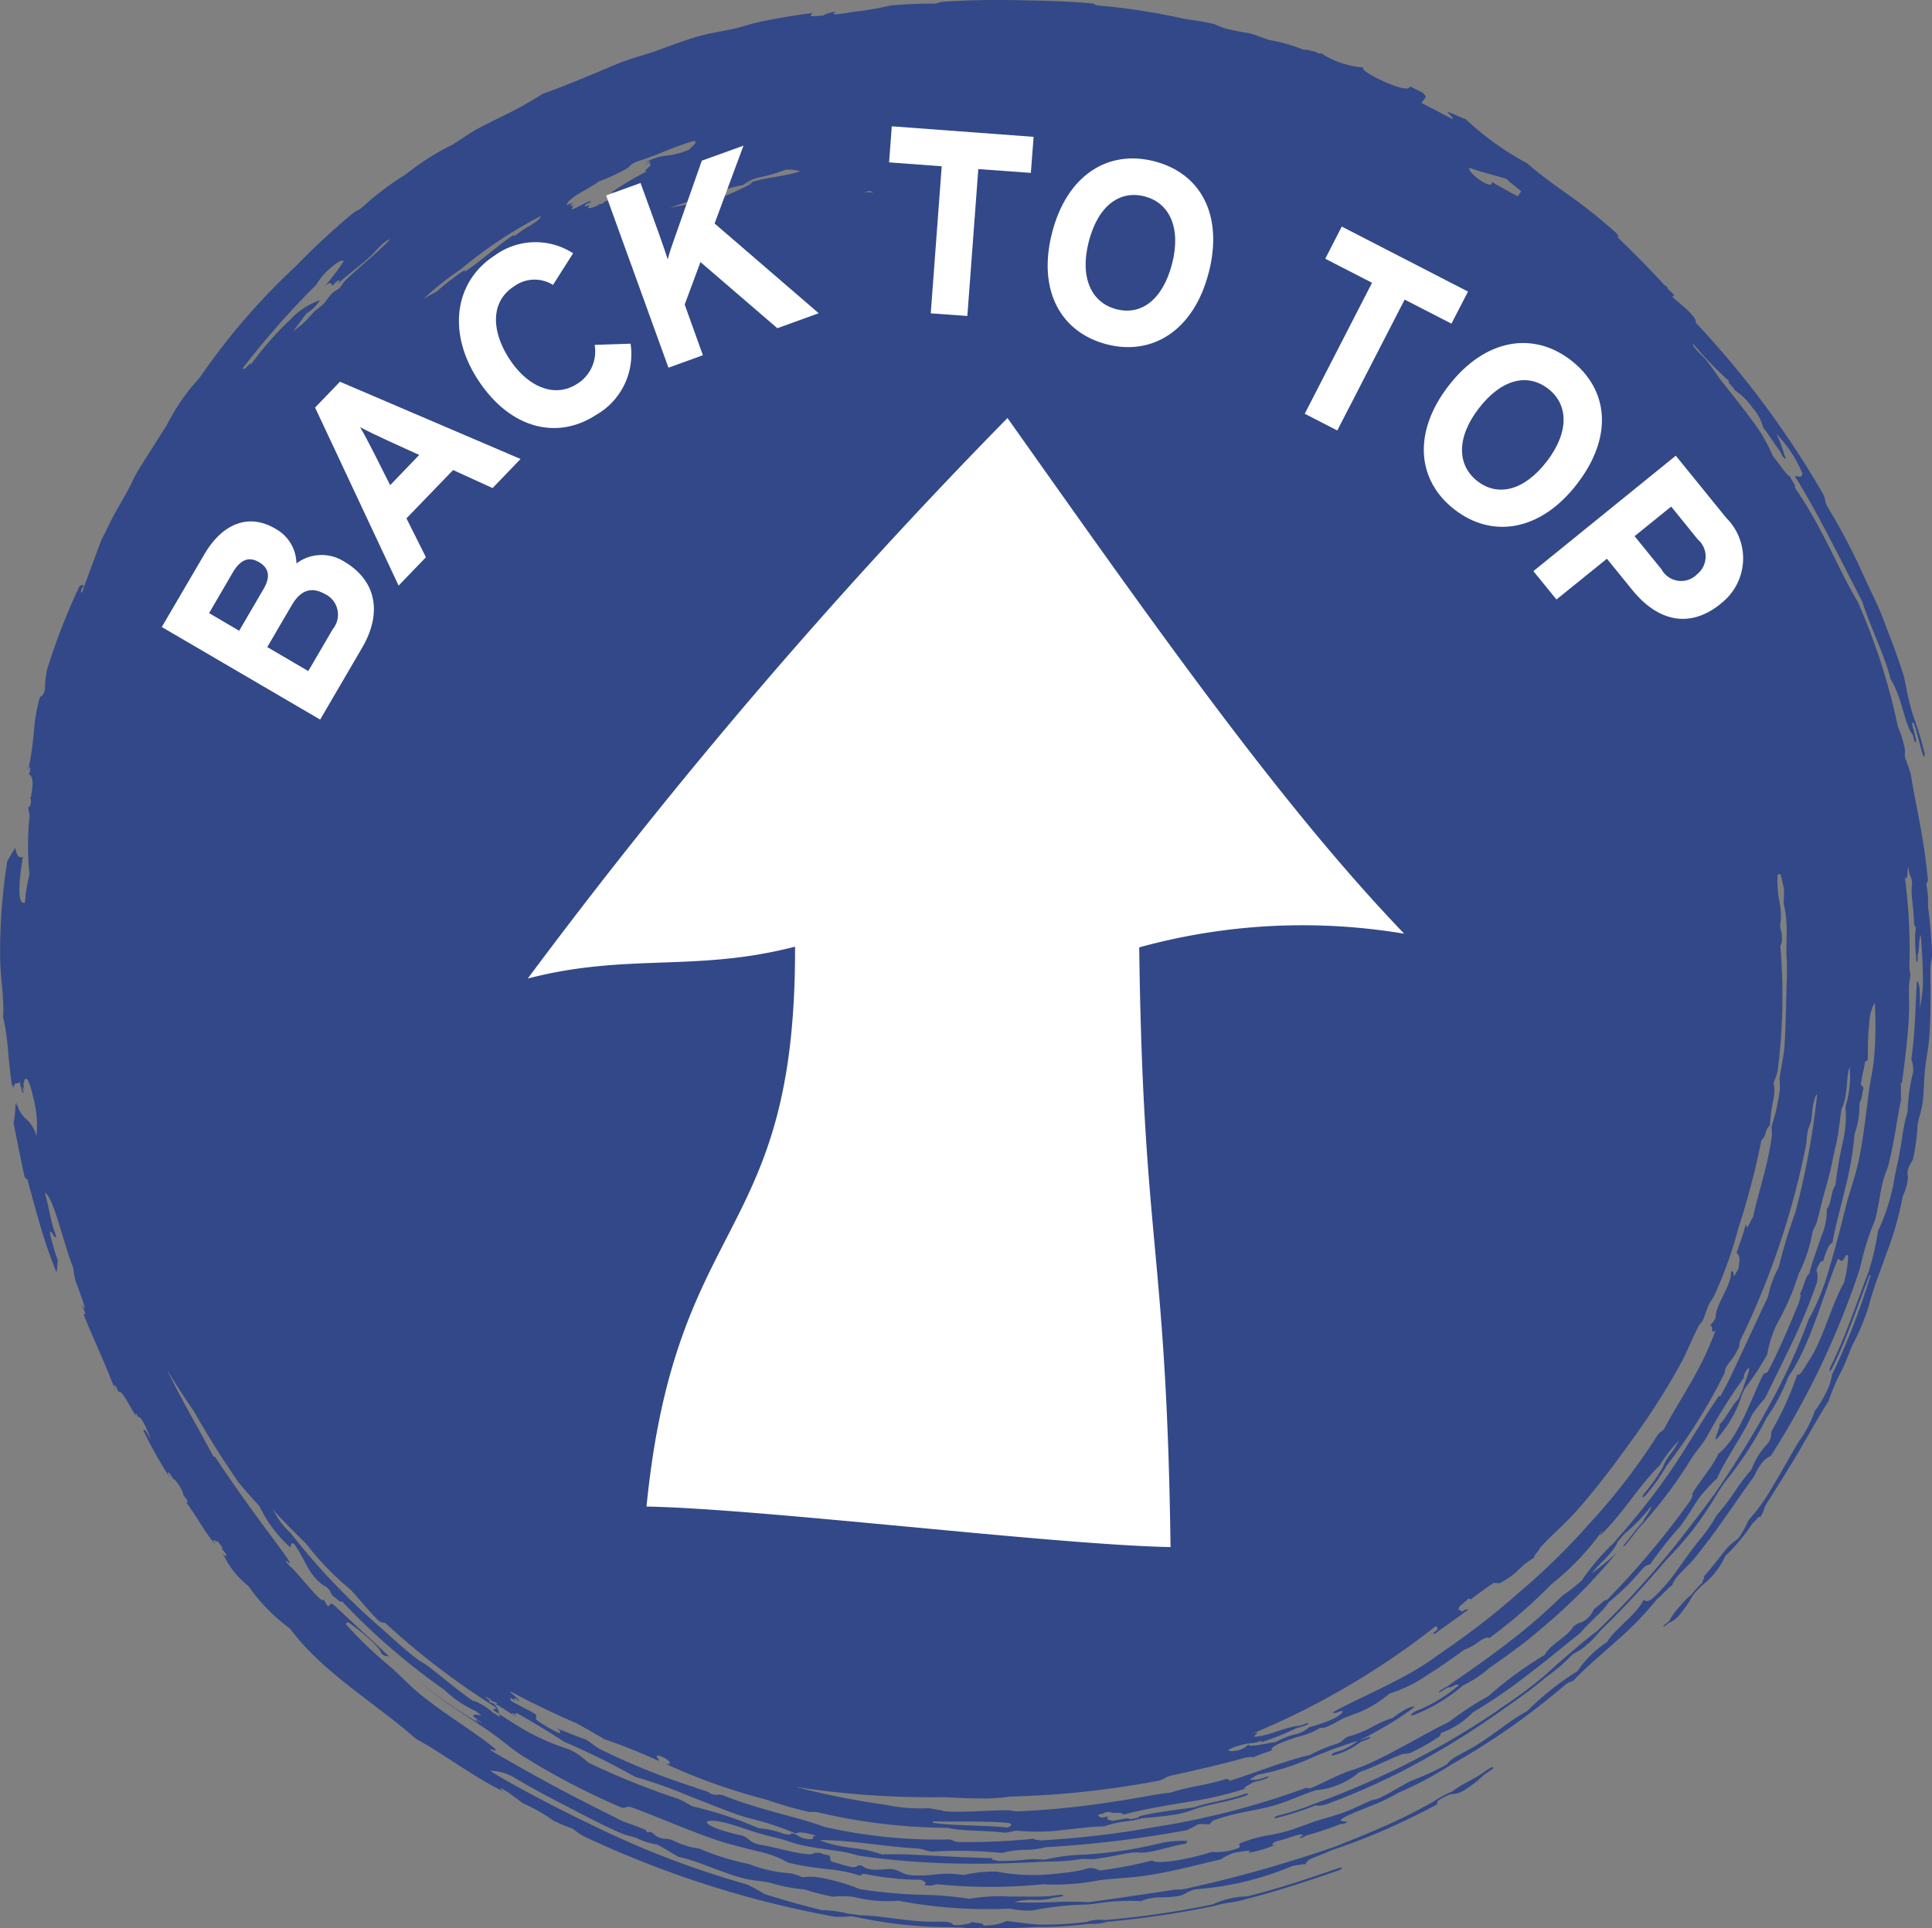
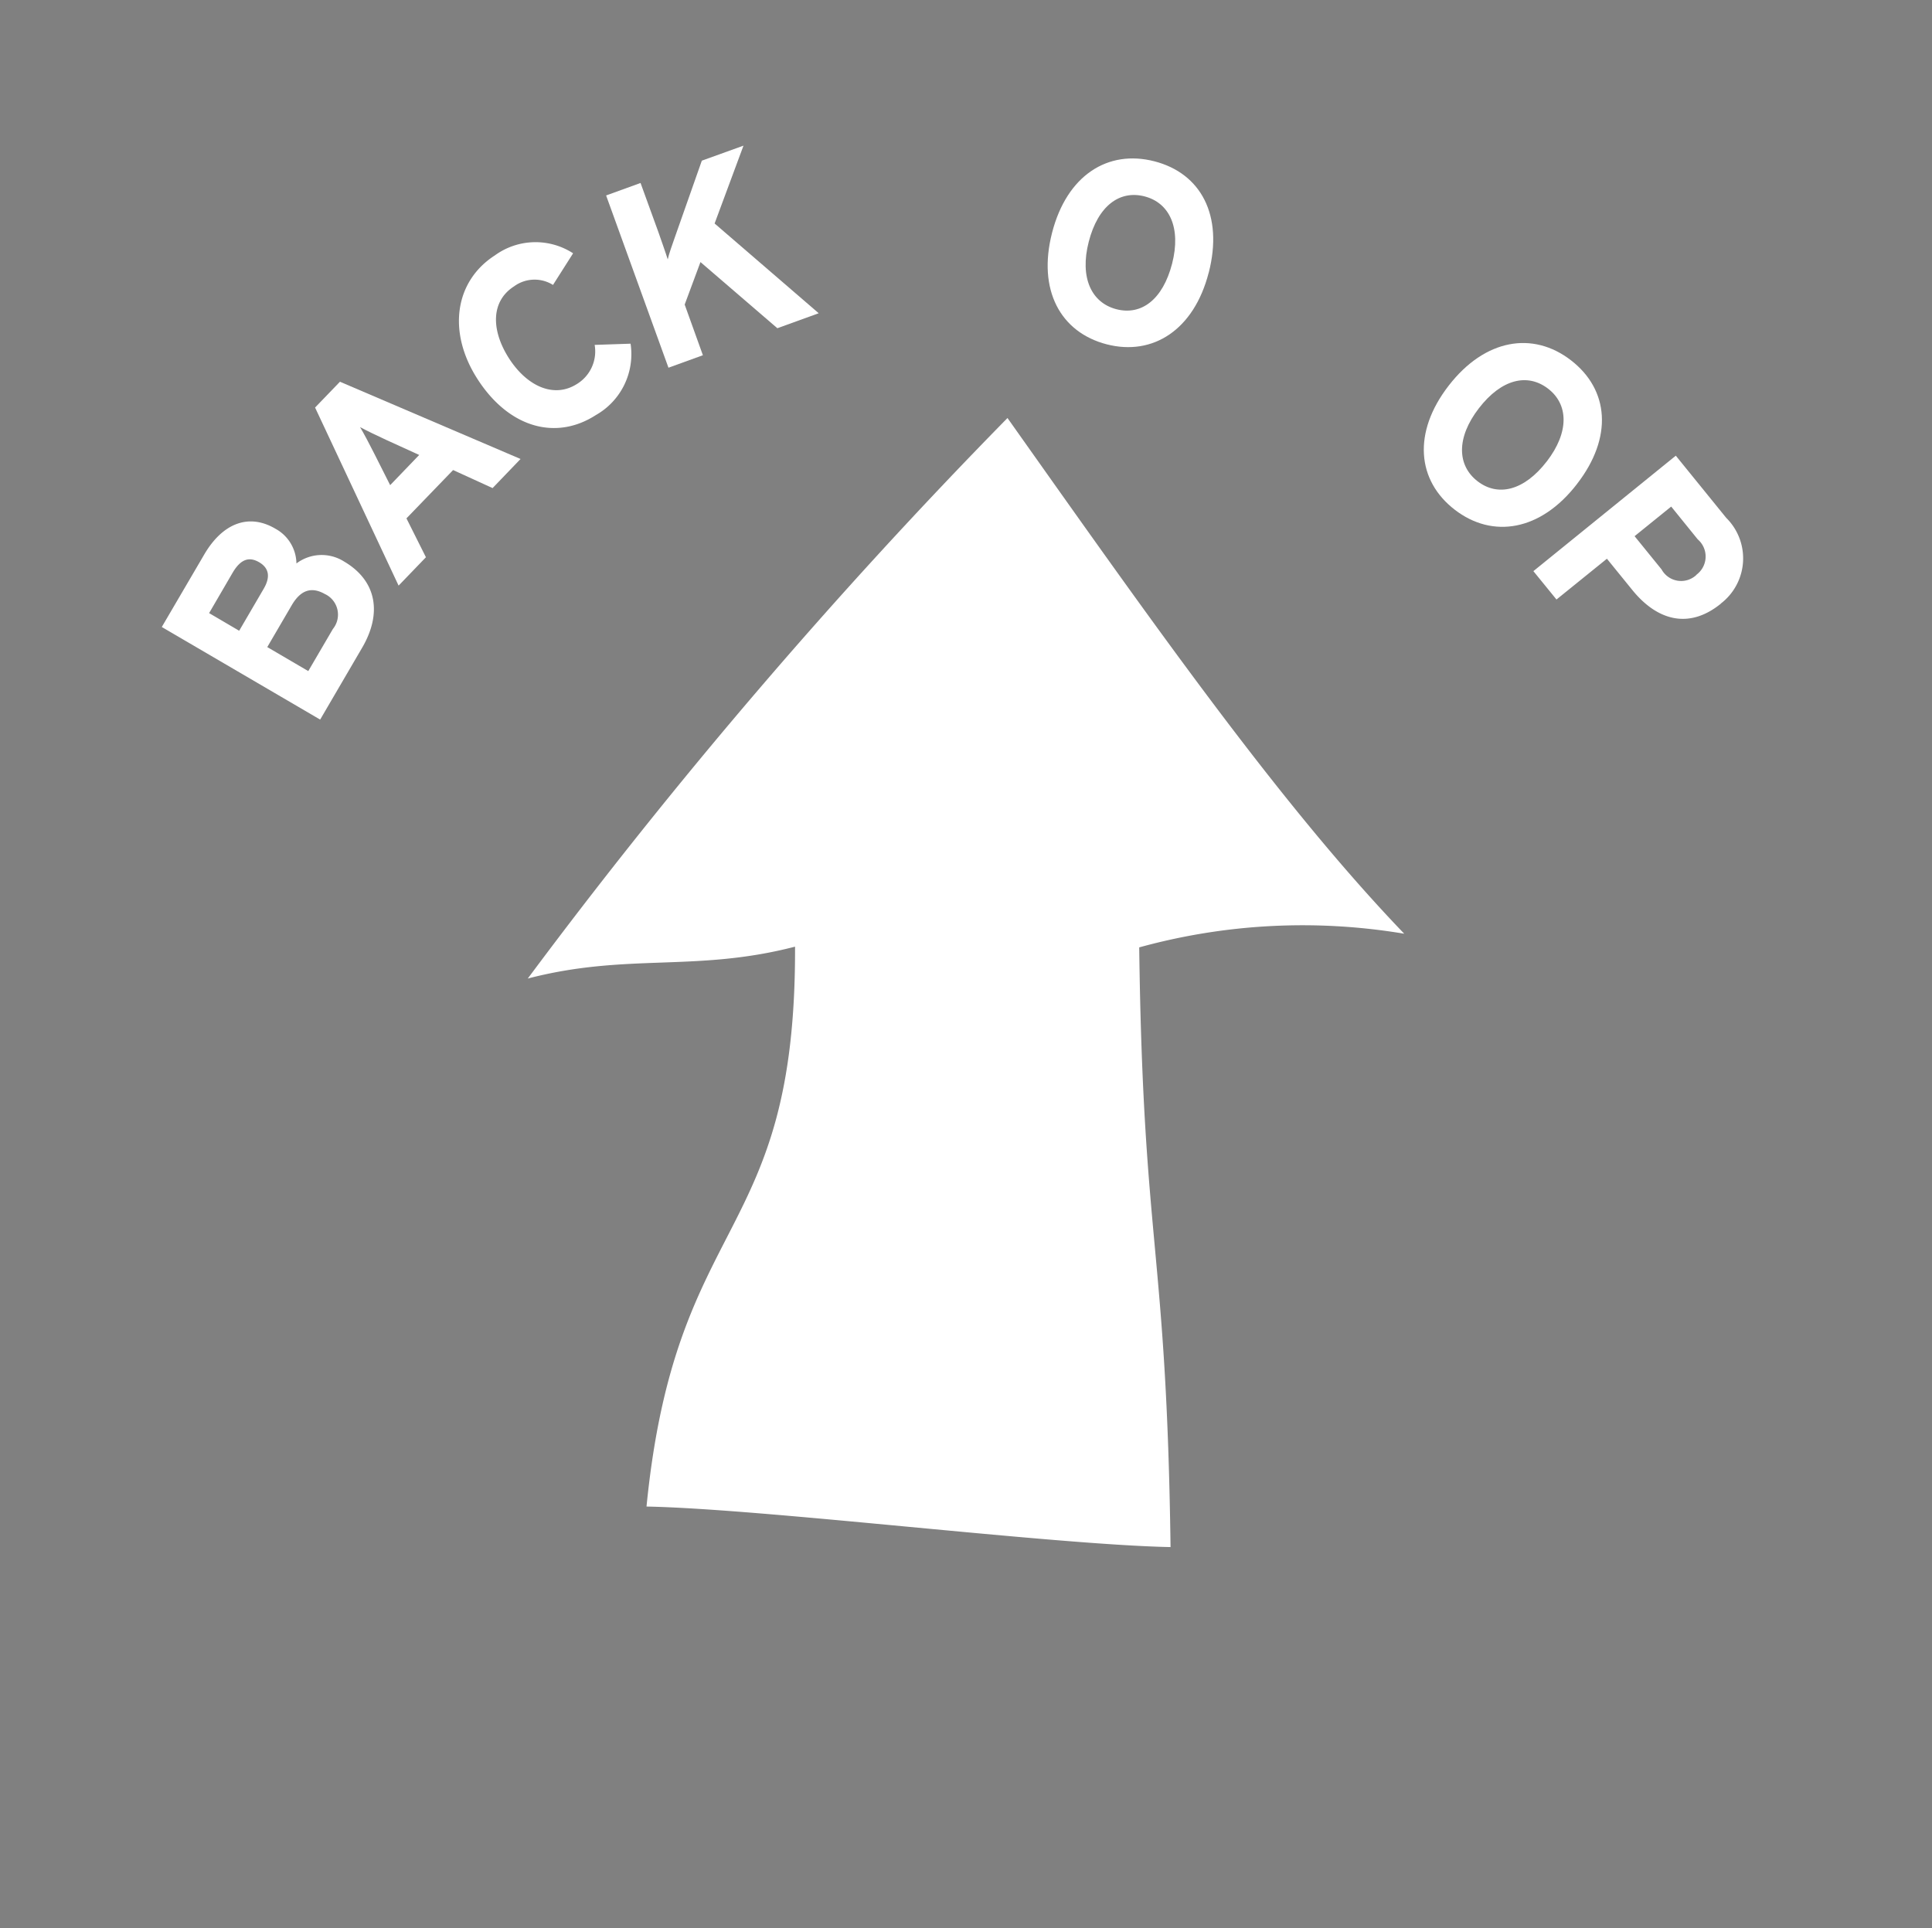
<svg xmlns="http://www.w3.org/2000/svg" width="84.833" height="84.672" viewBox="0 0 84.833 84.672">
  <rect x="0" y="0" width="84.833" height="84.672" fill="#808080" stroke="none" />
  <g transform="translate(-1170 -2530.828)">
-     <path d="M79.007,63.7c.465-.8.9-1.574,1.277-2.164a9.04,9.04,0,0,1,.609-1.4c.167-.351.319-.784.456-1.088a10.261,10.261,0,0,0,.725-1.752c.14-.6.479-1.454.789-2.335a13.858,13.858,0,0,0,.682-2.417,2.652,2.652,0,0,0,.231-.8c.022-.183-.08-.1.025-.468a2.371,2.371,0,0,1,.19-.343A9.043,9.043,0,0,0,84.2,49.4c.048-.3.166-.614.214-.938.068-.455.061-1.021.116-1.53.051-.472.137-.841.176-1.307.092-1.112.052-2.325.057-3.088,0-.253.066-.355.072-.61a20.245,20.245,0,0,0-.18-2.129,3.612,3.612,0,0,0-.071-.953c.013-.133.11-.066.049-.378-.155-1.68-.5-3.039-.736-4.485a7.065,7.065,0,0,0-.234-.67c-.063-.275.039-.255-.067-.613a4.609,4.609,0,0,0-.26-.79,27.572,27.572,0,0,0-1.772-5.5c-.811-1.334-1.556-3.292-2.773-5.021.137.024-.176-.357-.187-.464-.162-.051-.5-.591-.764-.907a7.023,7.023,0,0,0-.912-1.562c-.406-.561-.884-1.145-1.337-1.724-.22-.282-.414-.6-.646-.886s-.63-.581-.608-.759a15.279,15.279,0,0,0,1.58,1.641c-.066.094.107.14.265.417a2.812,2.812,0,0,1,.763.753,2,2,0,0,1,.473.885c.073.046.492.7.761,1.062l.04.091a.553.553,0,0,0,.141.192c.048.035.061,0,.031-.066s-.056-.129-.086-.191l.025.025A5.309,5.309,0,0,0,78,19.053a5.7,5.7,0,0,1,1.141,1.723c-.014.23-.163.137-.331.127,1.137,1.846,2.162,3.988,2.962,5.516.337,1.084,1.021,2.445,1.243,3.407.51.789.616,2.032.976,2.438.012.041.024.091.024.091a.711.711,0,0,0,.018.094.424.424,0,0,0,.055.126c.032.042.052.013.044-.066a2.038,2.038,0,0,0-.1-.4l.016.007c-.1-.279-.11-.408-.028-.39.159.381.256.921.4,1.378.027.086.064.135.082.108A.353.353,0,0,0,84.486,33a13.4,13.4,0,0,0-.455-1.5c-.32-.974-.347-1.569-.479-1.955s-.346-1.025-.488-1.384c-.193-.49-.261-.686-.391-1.031-.2-.53-.544-1.2-.808-1.776a27.078,27.078,0,0,0-1.642-3.133c-.122-.251-.041-.305-.215-.6a40.549,40.549,0,0,0-5.552-7.455c.043-.114-.132-.329-.368-.554-.212-.2-.473-.413-.661-.574l.084-.081a2.6,2.6,0,0,0-.308-.289l.018,0c.022.006.019-.017-.008-.052a.241.241,0,0,0-.091-.076l-.018,0-.018-.019c-.677-.75-1.456-1.512-2.138-2.183.228.2.089-.062-.03-.152a22.325,22.325,0,0,0-2.094-1.661c-.642-.462-1.226-.874-1.77-1.354a12.7,12.7,0,0,1-2.7-1.943c-.21-.049-.639-.3-.812-.309.1.11.273.237.246.315-.395-.2-.9-.479-1.377-.713l.2-.264a.6.6,0,0,0-.147-.189c-.184-.092-.368-.184-.553-.273-.028.207-.58.034-1.109-.2s-1.036-.53-.948-.633A3.959,3.959,0,0,1,58,2.331c.013.024-.031.031-.1.012l-.036-.012a.3.3,0,0,1-.105-.059c-.165-.026-.444-.127-.5-.077a7.048,7.048,0,0,0-1.533-.439c-.183-.047-.6-.242-.931-.308a8.641,8.641,0,0,1-1.082-.225c-.092-.027-.329-.147-.46-.18C52.783.928,52.406.9,51.924.809A28.9,28.9,0,0,0,48.172.237C48.041.215,48.1.162,47.936.148c-1.154-.1-2.206-.12-3.268-.14S42.532,0,41.334.083a2,2,0,0,1-.291.078,19.088,19.088,0,0,0-1.95.082c-.37.092-.862.177-1.378.253L37.7.491c-.162.021-.355.053-.532.081-.158.021-.316.039-.469.056-.11,0-.129-.029.017-.115a1.558,1.558,0,0,0-.584.17c-.185.015-.359.026-.514.031-.027-.05-.005-.1.081-.144-.716.086-1.717.253-2.373.4-.349.076-.791.221-1.094.29-.529.122-.989.175-1.5.316-.679.185-1.516.516-1.905.654-.574.2-1.176.348-1.688.561-1.267.53-2.263.958-3.309,1.329A16.523,16.523,0,0,1,22.274,5c-.469.235-.9.437-1.348.681-.327.181-.689.447-1.068.677a11.055,11.055,0,0,0-2.04,1.3A12.306,12.306,0,0,0,15.9,9.109c-.16.129-.256.142-.437.281a33,33,0,0,0-2.5,2.323,29.342,29.342,0,0,0-4.2,4.879,8.948,8.948,0,0,0-1.437,2.074c-.157.251-1.006,1.58-1.149,1.813a5.853,5.853,0,0,0-.418.774c-.132.273-.421.772-.611,1.1-.286.5-.451.9-.691,1.347-.276.731-.561,1.5-.839,2.281a.287.287,0,0,1-.042.039c-.026.016-.03-.025-.01-.093a.338.338,0,0,1,.083-.152.135.135,0,0,0,.041-.05c-.064-.042-.13-.067-.216.049a29.121,29.121,0,0,0-1.412,3.64,6.05,6.05,0,0,0-.095.891c-.128.381-.164.2-.221.331a7.579,7.579,0,0,0-.258,1.491,14.6,14.6,0,0,1-.249,1.707.536.536,0,0,0,.034-.084c.021-.062.046-.081.055-.042a.422.422,0,0,1-.021.184c-.013.037-.024.067-.034.091l0,.026c.143.058.215.257.1.905-.011.106-.031.114-.051.118l.023.049a.372.372,0,0,1,.005.186c0,.019-.007.039-.012.058-.023.1-.059.149-.079.113l-.025-.026a2.184,2.184,0,0,0,.069.372,12.7,12.7,0,0,0-.009,2.619A6.353,6.353,0,0,0,1.1,39.638c-.375.125-.256-1.011-.1-2-.163.01-.23.037-.337-.412-.114.215-.234.381-.345.6a25.268,25.268,0,0,0-.31,4.3c.022.945.192,1.813.124,2.533.252.994.2,1.857.417,3.137l.008-.026a.263.263,0,0,1-.005-.12c.008-.022.024,0,.035.04s.015.061.021.092c.039-.374.137-.1.25-.282.059.173.1.524.185.483-.013-.05-.029-.1-.043-.143a.244.244,0,0,1-.01-.106c.005-.024.019-.017.029.017s.017.053.024.079l.022.021L1.03,47.6c.108-.538.288-.063.428.59A4.575,4.575,0,0,1,1.6,49.9a1.459,1.459,0,0,0-.452-.761,1.27,1.27,0,0,1-.417-.74l-.007.026.007.037a.2.2,0,0,1,0,.083c-.008.022-.024,0-.036-.04s-.016-.061-.022-.092a4.055,4.055,0,0,1-.077.9c.1.518.367,1.848.483,2.362.039.06.08.117.121.1.244.907.431,1.588.62,2.217a19,19,0,0,0,.665,1.886,5.174,5.174,0,0,0,.048-.548,9.614,9.614,0,0,1-.347-1.207c.085-.155.2.331.284.176-.3-.8-.3-1.281-.507-1.933.216.114.42.708.629,1.382s.424,1.434.609,1.884c.045.217.047.368.117.618.168.45.319.859.409,1.175-.035.052-.094-.09-.134-.082.017.024.037.064.051.084a.667.667,0,0,1,.089.252c0,.061-.025.062-.066.007l0,.028c.492,1.221.891,2.009,1.4,3.347l.006-.02-.02-.042c-.042-.083-.058-.161-.038-.172s.071.048.113.131c.029.058.053.114.073.163.148-.117.506.667.8,1.12l-.022-.04c-.034-.063-.049-.121-.032-.129s.056.035.09.1l.029.054c.154-.08.5.808.548.975-.1-.169-.222-.419-.275-.415v.026a.466.466,0,0,1-.059-.032,18.868,18.868,0,0,0,1.171,2.1l0-.02-.027-.044c-.05-.079-.073-.153-.052-.163s.078.043.127.121l.1.161c.138.022.467.6.457.725.028.039.057.078.086.114a.421.421,0,0,1,.1.193c0,.038-.048.013-.105-.056l-.031-.038c.589.783.925,1.5,1.389,1.982l-.038-.049c-.064-.085-.1-.165-.071-.178s.077.035.129.1l-.015-.02.05-.038.228.3-.046.035c.032.039.063.077.1.114l.025.03a.327.327,0,0,1,.086.172c-.007.033-.069,0-.138-.082-.021-.023-.04-.048-.061-.072l.067.1A3.725,3.725,0,0,0,10.9,69.637a7.969,7.969,0,0,0,1.834,1.877c1.445,1.954,3.839,3.333,5.534,4.848,1.065.558,2.621,1.735,3.844,2.308-.022-.016-.052-.048-.081-.069-.05-.036-.068-.067-.04-.069a.24.24,0,0,1,.106.039l.035.022c.04.028.073.053.1.076l.015.007.011-.015c.216.173.5.359.683.518a7.317,7.317,0,0,1,1.351.763,6.838,6.838,0,0,0,.872.365,2.275,2.275,0,0,0,.508.346A44.491,44.491,0,0,0,36.667,84.17a5.278,5.278,0,0,0,.692-.022s.205.031.291.046a19.41,19.41,0,0,0,4.1.433c.142.013.279.012.423.014l.05,0a3.449,3.449,0,0,0,.834.013l.12.01a.7.7,0,0,0,.123,0c.8.026,1.542-.005,2.258-.047a16.255,16.255,0,0,0,2.273-.139,2.2,2.2,0,0,0,.779-.086A42.5,42.5,0,0,0,53.3,83.7c.626-.188.813-.12,1.4-.305,1.244-.3,2.843-.835,4.049-1.252.094-.032.172-.083.176-.112s-.066-.027-.158.005c-1.306.454-2.662.906-4,1.238a3.818,3.818,0,0,0-1.509.35,39.995,39.995,0,0,1-4.755.692,1.724,1.724,0,0,0-.795.082,15.254,15.254,0,0,1-2.077.114c-.517-.032-.946-.1-1.427-.157a2.363,2.363,0,0,1-1.038.2c.074-.118-.323-.107-.493-.16-.067.082-.334.11-.565.145-.083,0-.166-.006-.25-.011-.118-.225-.706-.106-1.423-.159-1.108-.084-1.728-.237-2.706-.27-.073-.012-.392-.058-.467-.063a4.833,4.833,0,0,0-1.171-.155c-.74-.19-1.606-.413-2.534-.715a5.845,5.845,0,0,0-.774-.421A39.786,39.786,0,0,1,26.115,80.2c-1.525-.733-2.929-1.457-4.195-2.194-.131-.076-.267-.162-.413-.249a2.192,2.192,0,0,1,1.128.334c.676.4,1.335.755,1.842,1.018,1.257.649,2.134,1.125,2.938,1.45.108.043.326.074.556.161a2.869,2.869,0,0,0,.883.277c.355.189.623.366.946.544.88.178,1.873.7,2.894.951.342.085.739.1,1.144.189a6.734,6.734,0,0,0,1.482.287,9.855,9.855,0,0,0,1.256.322,3.66,3.66,0,0,1,.923.012,6.045,6.045,0,0,0,1.957.165,20.869,20.869,0,0,0,4.893.344,4.133,4.133,0,0,0,.954.087,13.576,13.576,0,0,1,2.429-.265c.187-.015.357-.04.516-.061a9.253,9.253,0,0,1,1.848-.087,2.246,2.246,0,0,1,.815-.169,5.063,5.063,0,0,0,.826-.053c.386-.094.35-.2.756-.3a13.392,13.392,0,0,0,4.246-1.021,5.41,5.41,0,0,1,.611-.087c-.01-.222.456-.3,1.128-.608a29,29,0,0,0,4.65-2.029c-.039-.038-.035-.087.019-.15a3.186,3.186,0,0,1,.54-.28,1.16,1.16,0,0,0,.72-.252,4.9,4.9,0,0,0,.772-.615c.088-.061.176-.121.265-.177s.14-.116.126-.138-.094,0-.177.056c-.13.083-.245.16-.351.235-.079.065-.34.2-.614.359a5.223,5.223,0,0,0-.677.422,3.753,3.753,0,0,0-.738.392A22.314,22.314,0,0,1,60.8,80.186c-.823.369-1.657.7-2.262.935-.065.02-.1.031-.149.047A56.336,56.336,0,0,1,52,82.951c-.126.024-.367.023-.476.039-1.113.172-3.576.527-3.723.539a16.047,16.047,0,0,0-1.621,0c-.588.018-1.181.031-1.638,0a2.663,2.663,0,0,1,.876-.1,2.457,2.457,0,0,0,.837-.094l.31-.046c.085-.011.137-.038.117-.06a.265.265,0,0,0-.162-.022l-.407.054c-.364.036-1.073.022-1.785.02a8.138,8.138,0,0,0-1.769.1,15.526,15.526,0,0,0-2.19-.179,20.433,20.433,0,0,1-2.631-.25,8.2,8.2,0,0,0-1.805-.512,2.175,2.175,0,0,0-.684,0,2.971,2.971,0,0,0-.557-.181,5.825,5.825,0,0,1-1.79-.4,11.477,11.477,0,0,1-2.2-.683,3.629,3.629,0,0,1-1.2-.381c-.377-.107-.244.012-.562-.108-.228-.087-.121-.111-.408-.259a.088.088,0,0,1-.123.019c-.067-.034.036-.047-.091-.1-.277-.125-.674-.263-.966-.367-2.309-1.154-3.407-1.723-5.78-3.1a.633.633,0,0,1-.038-.07c.043-.013.215.108.238.073l-.024-.031c-.028-.024-.034-.042-.012-.039a.292.292,0,0,1,.057.023c-.417-.355-.944-.715-1.5-1.1-.6-.41-1.234-.844-1.8-1.3-.466-.376-.9-.844-1.325-1.22a17.927,17.927,0,0,1-1.985-1.9l.087-.091a7.766,7.766,0,0,1,.864.676c.319.282.6.568.61.709.209.176.212.053.377.163-.274-.266-2.511-2.338-2.511-2.338-.178-.054-.061.08-.22.089-.1-.118-.088-.174-.2-.3.023.167-.252-.11-.575-.474s-.691-.812-.879-.976c-.034-.029-.048-.053-.08-.08a.334.334,0,0,1-.091-.124c-.011-.035.011-.037.051,0s.064.054.1.086l.013-.036c-.19-.342-.794-1.117-1.433-1.992s-1.317-1.846-1.751-2.5c-.1-.156-.126-.181-.17-.155-.6-1.155-1.268-2.243-2.049-3.83q.565.928,1.186,1.827c.61,1.071,1.258,2.106,1.975,3.144.292.337.6.7.9,1.011a5.647,5.647,0,0,0,1.359,1.821c.064-.1-.013-.208.154-.161.5.641.655,1.494,1.446,1.912.225.209.113.216.267.38.139.094.367.346.393.23a29.2,29.2,0,0,0,4.508,3.9,4.863,4.863,0,0,0,1.393.939c.089.069.167.135.242.2-.172-.053-.323-.083-.376,0,.035.077.371.255.359.313l-.142-.107a.174.174,0,0,0-.093-.037c-.02,0,0,.035.042.068l.05.038.008.026a25.273,25.273,0,0,1-2.632-1.817c1.149.952,2.341,1.643,3.289,2.316.38.27.725.584,1.2.9a31.515,31.515,0,0,0,4.434,2.329c.223.052.193-.105.47,0,1.317.486,2.5,1.018,3.706,1.427.557.188,1.19.334,1.761.482a4.739,4.739,0,0,1,1.4.517,14.9,14.9,0,0,0,1.718.279,6.388,6.388,0,0,1,1.408.28c.12-.013.037-.112.337-.05a12.092,12.092,0,0,0,2.362.235c.168.091.281.143.125.23.462.072.355-.047.676-.024a23.486,23.486,0,0,0,4.543-.007,10.108,10.108,0,0,0,2.5-.183c.708-.081,1.521-.11,2.283-.24,1.2-.2,2.264-.505,3.008-.665a3.164,3.164,0,0,1,.607-.3c.245-.02.884-.18.622.01A5.219,5.219,0,0,0,56.011,81c-.258.079-.127-.1.052-.151a4.939,4.939,0,0,0,.635-.185c.224-.073.424-.131.494-.092l.016.028c-.041.022-.062.039-.1.06s-.05.048-.013.049a.318.318,0,0,0,.146-.044c.035-.022.068-.04.107-.061a15.26,15.26,0,0,0,1.525-.509c.028,0,.058,0,.089,0a.326.326,0,0,0,.144-.052c.042-.028.047-.051.01-.05a.575.575,0,0,1-.081,0l.032-.01c-.4,0-.123-.157.3-.341s.993-.4,1.186-.487c.513-.225.7-.362.916-.463a13.955,13.955,0,0,0,1.734-.887,4.942,4.942,0,0,0,.492-.3,31.146,31.146,0,0,0,5.044-3.531.862.862,0,0,1,.332-.157c.481-.52,1.17-1.1,1.853-1.71a14.629,14.629,0,0,0,1.827-1.876c.217-.181.492-.494.683-.633.086-.342.636-.765.949-1.146.469-.564.955-1.23,1.407-1.874s.871-1.266,1.231-1.737a2.562,2.562,0,0,1,.271-.5,1.137,1.137,0,0,1,.469-.416,36.587,36.587,0,0,0,3.911-8.235,11.558,11.558,0,0,1,.655-2.1c.169-.6.213-1.2.377-1.8.064-.238.168-.437.227-.674.26-1.044.376-2.061.55-2.854-.035-.153.006-.51-.024-.688.054-.006.06-.048.084-.232.118-.873.241-1.906.279-2.783.02-.451-.01-.873.005-1.276.007-.164.052-.309.055-.474,0-.145-.042-.153-.041-.343a24.46,24.46,0,0,0-.2-3.964c.173.275.063-.318.168-.405.027.442.122.31.154.68a2.877,2.877,0,0,0,.01.779c.03.333.069.7.074.99.012.154.063.1.08.22a1.927,1.927,0,0,0-.031.494,5.248,5.248,0,0,0,.034.669l.008.193c0,.068.019.121.038.118s.031-.061.028-.13L84.2,41.92c.1-.129.034-.751.14-.853.032.415.083,1.044.09,1.655a5.782,5.782,0,0,1-.132,1.536c.009-.55.015-1.16-.128-1.155-.07,1.093-.074,2.3-.247,3.4a1.471,1.471,0,0,1,.083.575,7.992,7.992,0,0,0-.244,1.743c-.216.666-.227,1.29-.451,2.3-.016.071-.092.435-.115.551-.017.085-.032.172-.042.259a8.963,8.963,0,0,1-.69,2.125,11.68,11.68,0,0,1-.418,1.8c-.292.747-.57,1.539-.863,2.3-.359.932-.567,1.371-.816,1.885-.03.069-.043.135-.029.154s.061-.023.1-.1c.669-1.328,1.139-2.791,1.651-4.1l.046.008a30.7,30.7,0,0,1-1.692,4.366,2.462,2.462,0,0,1-.275.807,4.893,4.893,0,0,1-.478.78,5.214,5.214,0,0,1-.708,1.348c-.369.619-.761,1.336-1.145,1.97a8.4,8.4,0,0,1-1.065,1.489,4.443,4.443,0,0,1-.456.81,2.6,2.6,0,0,0-.719.706c-.27.333-.555.708-.8.963.128-.02-.092.214-.04.249a5.552,5.552,0,0,0-.532.583l-.018.026c-.026-.038-.249.2-.469.465a3.026,3.026,0,0,0-.441.607.955.955,0,0,1-.176.156.284.284,0,0,0-.051.039l-.019.023c-.02.027-.021.045,0,.038a.812.812,0,0,0,.213-.156,1.329,1.329,0,0,0,.594-.5,4.757,4.757,0,0,0,.472-.719,4.505,4.505,0,0,1,.412-.441,3.377,3.377,0,0,0,1.014-1.284,8.225,8.225,0,0,0,1.214-1.462c.083-.012.28-.366.313-.235.2-.293.142-.375.306-.632.439-.693.951-1.5,1.415-2.294M66.157,7.858c.106.143.486.385.637.549l-.144.207c-.313-.136-.755-.413-1.149-.623.041.2-.21.117-.471-.052s-.533-.423-.527-.577c.623.228,1.1.315,1.655.5m-27.788.594-.417-.017c.073-.019.154-.037.244-.054a.909.909,0,0,0,.173.07m-7.024.072a5.032,5.032,0,0,1,1.283-.4,1.773,1.773,0,0,1,.815-.358,7.215,7.215,0,0,0,1.04-.312,1.764,1.764,0,0,1,.656.063c-.794.27-1.564.238-2.413.575l.3-.093c.017.05-.3.208-.667.374s-.764.338-.925.391c-.032.01-.061.019-.088.026l-.252.037a.964.964,0,0,0-.138.021q-.774.118-1.541.27l.042-.014c.636-.233,1.28-.384,1.891-.576m-5.029-.572A8.846,8.846,0,0,0,27.527,7.4c.161-.106.116-.183.466-.315.963-.3,1.458-.6,2.5-.905.155.111-.148.253-.213.38a3.533,3.533,0,0,1-1.034.28,2.12,2.12,0,0,0-.877.285c.026-.009.066-.014.093-.023.059-.019.1-.014.083.011a.211.211,0,0,1-.093.064c-.082.031-.044.013-.151.054a.724.724,0,0,0,.207-.064c.255.077-.4.374-.088.348a13.476,13.476,0,0,0-1.6.955c.016-.006.035-.008.051-.012.037-.009.051,0,.031.023a.243.243,0,0,1-.1.057l-.038.012a4.313,4.313,0,0,0,.534-.1,3.568,3.568,0,0,1-.762.413l-.015.019a.178.178,0,0,1-.069.054l-.031.014c-.044.017-.07.01-.06-.011-.2.15-.531.259-.556.165.088-.048.061-.071.066-.1l-.1.041c-.073.029-.117.024-.1-.01a.346.346,0,0,1,.162-.114l.111-.046c.031-.154-.506.211-.832.324-.04-.042.085-.123.034-.163l.1-.053L25.2,9c-.065.037-.138.057-.153.04s.029-.065.1-.106l.049-.027a1.436,1.436,0,0,0-.316.1c.071-.337.885-.653,1.441-1.054m-6.071,3.856a19.293,19.293,0,0,1,3.5-2.324c-.024.126-.23.268-.469.419a5.124,5.124,0,0,0-.676.455c-.034-.007-.037-.05-.127.008-.644.425-1.282,1.049-2.116,1.592.087-.068.078-.126-.039-.05a12.15,12.15,0,0,0-1.139.885q-.288.158-.573.32a12.335,12.335,0,0,1,1.636-1.3M10.673,16.15A37.3,37.3,0,0,1,13.891,12.5a2.892,2.892,0,0,1,.613-.725c.259-.231.516-.39.588-.305A10.734,10.734,0,0,1,14.2,12.64c.322-.349.33-.163.408-.1l.1-.106c.069-.076.152-.131.185-.126s0,.069-.065.143l-.062.068c.518-.47,1.006-.824,1.464-1.23.253-.225.6-.711.9-.781-.641.669-1.35,1.21-1.937,1.776-.153.148-.144.217-.3.377-.048.049-.209.118-.3.206-.177.174-.276.369-.375.468-.138.139-.317.245-.459.386a4.277,4.277,0,0,1-.879.816c.211-.273.379-.515.577-.771a1.975,1.975,0,0,0,.6-.585,3.117,3.117,0,0,0-1.3.845,13.756,13.756,0,0,0-1.718,1.954c-.055-.1-.371.391-.375.169M29.8,79a33.949,33.949,0,0,1-3.972-1.6,2.954,2.954,0,0,0-.834-.579,10.688,10.688,0,0,1-1.946-.843c-.516-.319-.775-.474-1.13-.71a.861.861,0,0,0,.028.129c-.074-.049-.148-.1-.221-.148l-.063-.028a2.815,2.815,0,0,0-.862-.54s.012.028.021.043c-.674-.456-1.326-1.014-1.991-1.534-.16-.126-.324-.2-.464-.3-.548-.41-1.062-.888-1.609-1.381a29.183,29.183,0,0,1-4.008-4.205,2.979,2.979,0,0,1-.66-.836c-.047-.073-.1-.151-.158-.228q.727.785,1.5,1.534A12.333,12.333,0,0,0,15.4,69.812c.655.724.724.857,1.2,1.331.171.151.212.084.318.127a33,33,0,0,0,4.824,3.686c.144.17-.081.014-.072.141l.241.163a.709.709,0,0,0-.234-.449l-.044-.024-.066-.016a.226.226,0,0,1-.089-.054c-.024-.024-.021-.038,0-.031l.094.021c-.13-.083-.251-.165-.248-.2a.828.828,0,0,1,.288.192l.054.029.052.009a.339.339,0,0,1,.058.027l.032.024c.026.024.027.04,0,.036l-.086-.014a5.8,5.8,0,0,1,.84.537c-.018-.018-.044-.053-.071-.077s-.034-.046-.008-.042a.2.2,0,0,1,.068.029.622.622,0,0,1,.079.065l.064.032c-.133-.109-.054-.117,0-.128.676.38,1.4.815,2.07,1.255a33.5,33.5,0,0,1,3.142,1.552,19.662,19.662,0,0,1,2.36.839c.895.339,1.841.748,2.577.957a12.931,12.931,0,0,1,2.106.688c.135-.1.438-.035.866.083-.037.036-.157.031-.116.106l0,.032c-.027.03-.124.025-.22.019-.476-.064-.345-.18-.744-.256.012.073-.1.081-.332.021a3.728,3.728,0,0,0-1.073-.234,16.669,16.669,0,0,0-2.938-.969A6.576,6.576,0,0,0,29.8,79m52.52-34.965a16.082,16.082,0,0,1-.033,2.451c-.043.465-.161.97-.225,1.449-.13.989-.232,1.994-.438,2.981-.154.741-.4,1.387-.545,1.953-.2.783-.459,1.863-.763,2.842a10.171,10.171,0,0,1-.907,2.246,27.073,27.073,0,0,1-1.6,3.539,43.67,43.67,0,0,1-2.531,4.115c-.461.633-1.5,2.006-2.183,2.821a39.447,39.447,0,0,1-2.923,3.144.443.443,0,0,0-.037.04c-.555.414-1.744,1.432-2.263,1.921a20.546,20.546,0,0,1-1.948,1.453L65.9,75a.525.525,0,0,0-.072.063c-.729.5-1.411.928-2.067,1.312a37.024,37.024,0,0,1-6.04,2.83,12.181,12.181,0,0,1-1.576.516.712.712,0,0,0-.07.019.3.3,0,0,0-.108.061c-.028.031.005.046.075.033a14.019,14.019,0,0,0,1.731-.557c.275.062.568-.083,1.1-.289.894-.35,1.57-.66,2.463-1.093a36.146,36.146,0,0,0,4.685-2.847c.64-.443,1.287-.909,1.9-1.426a6.888,6.888,0,0,0,1.084-.932c.139-.117.356-.2.488-.311a4.834,4.834,0,0,0,.79-.783c1.031-.994,2-2.055,2.927-3.143a14.13,14.13,0,0,0,2.169-2.827c.124-.2.251-.392.375-.563a15.628,15.628,0,0,0,1.821-2.809,7.935,7.935,0,0,0,.944-1.788c.974-1.36,1.62-3.883,2.188-5.188.126.048.161.23.33-.127a.41.41,0,0,1,.037-.037l.076.013a4.853,4.853,0,0,1-.191,1.227c-.474.783-.944,2.523-1.5,3.351-.288.431-.4.718-.541.656A14.365,14.365,0,0,1,77.8,62.828c-.081.21.043.21-.162.543a3.227,3.227,0,0,0-.729,1.16,8.3,8.3,0,0,0-.731.964,10.542,10.542,0,0,1-.8,1.045,7.038,7.038,0,0,1-.851,1.2c-.311.4-.716.977-.869,1.186a7.689,7.689,0,0,1-1.119,1.288c-.173.115-.3.131-.36.02-.286.644-1.256,1.272-1.618,1.877a4.546,4.546,0,0,0-1.293,1.27,12.643,12.643,0,0,0-2.229,1.773c-.581.28-1.457,1.028-2.275,1.522-.509.309-1.066.523-1.228.8a11.61,11.61,0,0,1-1.58.727c-.462.233-.912.532-1.393.756-.223.1-.2.04-.341.1-.331.128-.789.378-1.252.542-.275.1-.676.215-.882.273-.485.136-.932.336-1.506.517a7.661,7.661,0,0,1-.942.21,5.6,5.6,0,0,0-1.052.293c-.38.1.008.176-.247.273a2.839,2.839,0,0,1-1.149.159,10.377,10.377,0,0,1-1.641.387c-.5.072-.889.075-.957-.016a18.585,18.585,0,0,1-2.31.442.792.792,0,0,0-.485-.1,5.56,5.56,0,0,1-.989.19c-.449.059-.937.1-1.226.107a8.539,8.539,0,0,1-1.827-.15,5.716,5.716,0,0,0-1.438.153,4.506,4.506,0,0,0-1.173-.034,6.552,6.552,0,0,1-1.063.048c-.53-.04-.5-.214-.9-.272-.322-.046-1,.162-1.335-.159-.285-.037-.161.1-.447.064-.34-.07-.576-.157-.884-.237-.121-.146-.018-.122-.1-.273-.129-.027-.312-.05-.327-.091-.436-.092-.306.091-.669.032-.593-.046-1.572-.353-2.082-.413-.47-.124-.408-.262-.73-.393-.264-.06-1.544-.341-1.579-.612.254-.15,1.029.085,1.734.328a13.786,13.786,0,0,0,1.391.392c.3.074.54.175.859.259.609.16,1.343.231,2.073.354.258.043.536.145.766.177A34.69,34.69,0,0,0,42,81.832c1.375.03,2.679-.02,3.731-.074h.038l.171-.012a9.289,9.289,0,0,0,1.545-.112c.18-.013.4.015.565,0,.646-.075,1.128-.207,1.636-.278.251-.035.354.014.574-.007.557-.055,1.161-.287,1.845-.394,0-.039-.049-.08.075-.115a4.52,4.52,0,0,0-1.389.139,18.468,18.468,0,0,1-3.391.471,8.007,8.007,0,0,0-1.481.205l-.117.008a3.275,3.275,0,0,0-.835.008,10.339,10.339,0,0,1-1.153.047c-.054-.049-.35-.023-.237-.123-.821-.013-1.733-.061-2.585-.106s-1.649-.086-2.248-.054a5.921,5.921,0,0,0-1.326-.287,6.042,6.042,0,0,1-1.387-.321l.014-.026c1.489.021,2.641.275,4.219.369.325.025.374.11.659.14a19.081,19.081,0,0,1,3.063.058A4.121,4.121,0,0,1,45,81.233a3.585,3.585,0,0,0,.921-.118,49.275,49.275,0,0,0,6.2-.751c.182-.082.329-.167.484-.251a1.488,1.488,0,0,1,.469.007c.131-.068.095-.141.267-.2.965-.356,1.792-.392,2.678-.659.586-.178,1.077-.423,1.748-.646a3.437,3.437,0,0,0,1.929-.8c.712-.242,1.231-.539,1.844-.774.079-.031.276-.026.363-.057a8.426,8.426,0,0,0,1.162-.642c.263-.143.141-.163.222-.248a3.583,3.583,0,0,0,1.384-.9,21.412,21.412,0,0,0,2.214-1.5c.886-.663,1.8-1.424,2.5-1.982.187-.229.473-.5.727-.753a3.332,3.332,0,0,0,.54-.616,10.422,10.422,0,0,0,1.424-1.4c.222-.263.27-.19.395-.263a16.144,16.144,0,0,1,1.3-1.648c.457-.606.641-1.015.924-1.367a8.552,8.552,0,0,1,.7-.749c.415-.921,1.151-1.915,1.54-2.8A7.559,7.559,0,0,1,77.5,61.4c.392-.8.729-1.473,1.087-2.227a25.115,25.115,0,0,0,1.147-2.727.936.936,0,0,0,.026-.667c.1-.293.2-.437.291-.391.145-.5.278-.773.413-.821.1-.621.345-1.487.553-2.365a14.23,14.23,0,0,0,.414-2.4,3.767,3.767,0,0,0,.217-1.313l.019-.114c.078-.029.1-.409.152-.547.015-.227-.138-.024-.094-.328a4.86,4.86,0,0,1,.113-.553c.016-.064.022-.139.038-.215l.028-.134c.028,0,.079.013.1-.05l.014-.036a2.094,2.094,0,0,1,0-.237c0-.074,0-.151,0-.217a10.529,10.529,0,0,1,.061-1.131,1.943,1.943,0,0,1,.238-.892M79.787,48.1a34.838,34.838,0,0,1-.948,5.124,22.711,22.711,0,0,0-.735,2.424,4.338,4.338,0,0,0-.468,1.291c-.334.687-1.47,3.17-1.8,3.828-.053.091-.1.181-.146.271l-.155.288c-.016.008-.043-.044-.057-.024-.429.608-.864,1.34-1.263,1.957a28.706,28.706,0,0,1-2.924,3.989c-.071.077-.274.313-.411.487a9.828,9.828,0,0,0-1.431,1.675,8.163,8.163,0,0,1-.85.662,24.752,24.752,0,0,1-2.316,2.011c-.933.728-1.935,1.417-2.649,1.908l.025,0c-.132.072-.279.155-.426.25a.178.178,0,0,0-.061.071.2.2,0,0,0,.094-.028c.1-.067.208-.128.328-.194.163.053.336-.2.466-.09a6.664,6.664,0,0,1-1.884,1.137.7.7,0,0,0-.079.04.365.365,0,0,0-.127.112c-.024.047.028.055.118.019a7.424,7.424,0,0,0,2.154-1.3,4.864,4.864,0,0,0,1.138-.751c.249-.175.644-.447,1.066-.759s.872-.665,1.238-.987a24.61,24.61,0,0,0,3.3-3.326,10.16,10.16,0,0,1-1.089.9c.35-.457.958-.907,1.128-1.371.089-.113.192-.231.3-.35A8.146,8.146,0,0,0,72.5,66.147c.029.113-.247.447-.352.651l.025-.006c-.336.355-.557.683-.86,1.042a.156.156,0,0,0-.035.083.226.226,0,0,0,.083-.056c.213-.24.509-.672.779-.952A20.294,20.294,0,0,0,74.3,64c.193-.287.411-.534.63-.873a22.846,22.846,0,0,1,1.658-2.646c-.077-.049.155-.481.221-.373-.032.242-.22.648-.288.917a2.661,2.661,0,0,0-.172.394c-.326.3-.509.81-.859,1.145.086.1-.237.574-.129.645a5.363,5.363,0,0,0,1.1-1.863l-.022.034a1.89,1.89,0,0,1,.163-.371.247.247,0,0,0,.021-.05,11.588,11.588,0,0,0,.978-1.487,4.681,4.681,0,0,1,.569-1.6,11.156,11.156,0,0,0,.806-1.928,6.682,6.682,0,0,0,.613-1.853c.041-.142.12-.221.178-.408.049-.151.152-.568.191-.735.13-.532.145-.562.256-.946.069-.24.163-.611.211-.846.113-.565.128-.6.209-.958.11-.492.144-1,.228-1.5.292-.579.189-1.44.355-1.839a4.469,4.469,0,0,1-.182,1.733,5.184,5.184,0,0,1-.135,1.639,18.194,18.194,0,0,0-.307,1.811c-.2.255-.18.87-.379,1.05a2.964,2.964,0,0,1-.244,1.216c-.172.516-.4,1.1-.526,1.627-.187.13-.2.5-.42.908.109-.051-.018.227-.022.33-.45,1.082-.877,2.121-1.4,3.1-.046-.041-.12.088-.168.057-.609,1.241-1.1,2.821-1.988,3.517-.188.488-.947,1.361-1.186,1.83.159-.207.005.141-.044.223a35.729,35.729,0,0,1-3.663,4.363c-.082-.066-.407.323-.563.389a1.094,1.094,0,0,1-.318.442c-.26.223-.323.1-.6.349-.285.465-.978.736-1.238,1.225a16.377,16.377,0,0,0-2.483,1.817,13.027,13.027,0,0,0-1.741,1.141c-.536.25-1.151.6-1.789.947s-1.3.7-1.918.961c-.353.151-.6.2-.936.341-.527.225-1.038.488-1.381.638-.145.051-.148-.013-.247,0a34.769,34.769,0,0,1-6.535,1.7,41.668,41.668,0,0,1-5.158.608c-.019-.048-.279-.007-.233-.08a27.571,27.571,0,0,1-3.331.145c-.221-.016-.219-.093-.44-.11a22.34,22.34,0,0,1-5.466-.559c-.97-.383-2.893-.757-4.359-1.355-.36-.133-.274.03-.633-.107-.03-.084-.5-.184-.707-.279a29.351,29.351,0,0,1-4.195-1.7c-.187-.128-.36-.255-.544-.386-.419-.14-.887-.339-1.306-.5.163.1.195.173.14.225a5.636,5.636,0,0,1-1.034-.606c-.011-.15.047-.1-.013-.23-.438-.255-.733-.382-1.1-.6.008-.024,0-.063-.037-.122a1.69,1.69,0,0,1,.3.156l-.071-.064c-.049-.038-.067-.071-.04-.074a.212.212,0,0,1,.106.041c.042.029.073.053.128.095-.038-.1-.235-.254-.4-.4l.032-.017c.11.058.565.291.681.353a2.883,2.883,0,0,0,.289.144q.958.476,1.928.895c.382.217.77.429,1.2.689a23.44,23.44,0,0,1,2.366.946c.1-.046-.247-.292.062-.214.472.162.59.432.233.335a26.141,26.141,0,0,0,4.422,1.578,19.089,19.089,0,0,0,1.856.538c.145.027.262-.01.424.022a24.944,24.944,0,0,0,5.7.683c.722.166,1.643.1,2.472.212.314,0,.318-.08.631-.084a8.513,8.513,0,0,0,1.941-.028c.649-.067,1.274-.157,1.813-.16a4.8,4.8,0,0,1,1.038-.229,3.835,3.835,0,0,0,.638-.127c.307-.034.769-.063,1.228-.132a4.5,4.5,0,0,0,1.159-.294c.324-.106.692-.182,1.079-.27a9.169,9.169,0,0,0,1.1-.3c.073-.026.119-.063.1-.082s-.092-.011-.163.014c-.7.25-1.522.353-2.215.581-.7.111-1.346.154-2.336.375-.073.02-.106.044-.089.073a3.391,3.391,0,0,1-.415.077c.025-.115-.513.054-.754.068-.174-.053-.287-.081-.163-.2-.318.091-.358.062-.443-.031-.05-.066.293-.077.288-.138l.214-.026c.076.1.593-.02.576.125,1.033-.263,1.9-.4,2.761-.545a16.7,16.7,0,0,0,2.651-.607c-.268.036.19-.2.335-.279l.106-.028a2.177,2.177,0,0,0,.482-.144c.056-.025.083-.054.061-.065a.217.217,0,0,0-.14.024,1.555,1.555,0,0,1-.341.1l-.1.022c-.049-.027-.183.009-.234-.016a1.574,1.574,0,0,1,.356-.223,9.9,9.9,0,0,0,2.193-.668,20.283,20.283,0,0,1,2.142-.8l.01.016-.034.024a2.443,2.443,0,0,1-.864.432.455.455,0,0,0-.205.109c-.036.041,0,.06.077.041a3.4,3.4,0,0,0,1.2-.592l.291-.109a.261.261,0,0,0,.127-.088c.012-.027-.026-.031-.084-.008l-.318.116a.391.391,0,0,0-.08.019c.28-.126.7-.36,1.154-.622a11.532,11.532,0,0,0,1.271-.847c-.169-.076-.72.29-.948.482a4.963,4.963,0,0,0-.913.4,5.251,5.251,0,0,1-1.054.427c-.3.132-.16.187-.534.326a6.494,6.494,0,0,0-1.166.489c-1.01.218-2.33.757-3.513,1.131-.014-.053-.062-.083-.151-.085-.877.287-1.62.319-2.438.6-.516.04-1.507.253-2.378.377a37.442,37.442,0,0,1-4.347.446c-.152,0-.267-.047-.425-.048-.84-.009-1.942.115-2.805.038-.142-.059-.466-.074-.629-.131a7.087,7.087,0,0,1-1.865-.138,34.133,34.133,0,0,1-4.029-.8,38.411,38.411,0,0,0,6.54.454q.7.042,1.382.056a9.517,9.517,0,0,0,1.528-.082,40.076,40.076,0,0,0,6.518-.7c.256-.07.268-.165.566-.229,1.1-.238,2.235-.5,3.3-.8.03.042.258-.064.234.019a8.819,8.819,0,0,1,.868-.319c-.091-.071.061-.16.214-.251a7.014,7.014,0,0,1,1.042-.378,3.29,3.29,0,0,0,.871-.367c.182.081.768-.294.958-.387.321-.154.7-.255.966-.39a5.414,5.414,0,0,0,1.111-.726,5.97,5.97,0,0,0,1.6-.776c.634-.392,1.274-.857,1.694-1.155a1.985,1.985,0,0,0,.581-.321c.2-.132.379-.242.5-.181a22.375,22.375,0,0,0,2.735-2.373,11.568,11.568,0,0,0,2.21-2.319c.034.025-.1.153-.084.192,1.04-1,1.676-2.163,2.631-3.094a5.312,5.312,0,0,1,.838-1.079c-.275.533-.571.746-.7,1.154A8.33,8.33,0,0,1,72.2,65.58c-.056.069-.087.141-.071.162s.075-.015.131-.083a8,8,0,0,0,.919-1.294,24.424,24.424,0,0,0,2.555-4.086c0-.332.3-.464.568-1.013.159-.285,0-.21.16-.5a35.349,35.349,0,0,0,2.852-8.544,5.637,5.637,0,0,1,.073-.622,1.824,1.824,0,0,0,.182-.729,2.472,2.472,0,0,1,.185-.81.179.179,0,0,1,.035.033M40.961,79.98c1.141.028,2.584-.025,3.373.08.14.089.046.106-.078.192-1.122-.116-2.208-.06-3.292-.208ZM77.813,49.823a15.962,15.962,0,0,1-.4,1.912c-.169.65-.348,1.263-.435,1.71-.089.1-.175.362-.266.458-.038-.013-.006-.131-.065-.113-.149.555-.192.63-.4,1.237.161.058.155.352.075.736-.062,0-.137.307-.2.26.01-.084-.035-.331-.118-.133.027.558-.7,1.427-.671,1.987a1.528,1.528,0,0,1-.255.337c.18-.046.006.455.259.191a14.638,14.638,0,0,1-1.125,2.362c-.421.739-.844,1.4-1.116,1.947-.139.2-.2.11-.362.383a27.5,27.5,0,0,1-2.982,3.851A29.585,29.585,0,0,1,66.7,69.93a32.708,32.708,0,0,1-3.035,2.384c-.489.336-1,.721-1.515,1.023-.643.377-1.3.7-1.918,1s-1.2.569-1.712.857c.034.083.3-.052.432-.066a.29.29,0,0,1-.007.059c-.2.3-1.1.561-1.447.655a1.512,1.512,0,0,1-.671.329,3.38,3.38,0,0,0-.816.327c-.2.023-.495.089-.742.128s-.446.051-.446-.022a.961.961,0,0,1-.438.251c-.222.049-.41.069-.45-.018a3.043,3.043,0,0,1,1.078-.3,1.167,1.167,0,0,0,.393-.111c.039,0-.084.1-.067.092a10.852,10.852,0,0,0,1.593-.634,3.1,3.1,0,0,0,.431-.138c.05-.018.09-.049.09-.067s-.04-.017-.09,0a2.451,2.451,0,0,1-.4.124l.034-.019c-.749.111-1.233.432-1.9.483-.09-.072.286-.2.024-.177l-.2.069a34.229,34.229,0,0,0,8.117-4.746c.051.008.076.047.074.135l.018,0c-.037.035-.084.073-.138.115s-.073.08-.051.089.083-.016.132-.055l.1-.083c.372-.26,1-.709,1.29-.923-.034-.042-.117-.011-.222.053l-.05.048c-.012-.073-.1-.094-.18-.11l.02-.015a.131.131,0,0,0,.038-.107q.21-.18.418-.364a.1.1,0,0,1,.085.046c.379-.289.722-.541,1.026-.737a.343.343,0,0,0,.123.012.3.3,0,0,1,.089.005l.022.006.041-.019a3.437,3.437,0,0,0,.954-.722,3.415,3.415,0,0,1,.54-.386c-.05-.072.208-.3.256-.429.3-.339.583-.6.873-.88s.585-.575.93-.974c.893-1.031,1.81-2.275,2.6-3.4a30.492,30.492,0,0,0,1.783-2.858c.287-.527.489-1.08.764-1.609.052-.1.152-.183.184-.25.122-.253.166-.479.289-.736.055-.114.158-.234.214-.347a18.363,18.363,0,0,0,1.072-2.987,34.489,34.489,0,0,0,1.008-3.845c.3-.329.077-.352.374-.67a8.083,8.083,0,0,1,.139-1.065,1.851,1.851,0,0,0,.024-.817,2.952,2.952,0,0,0,.177-.5,25.764,25.764,0,0,0,.119-5.492.656.656,0,0,0,.066-.415c0-.287-.064-.25-.072-.492a3.071,3.071,0,0,0-.035-1.055,4.89,4.89,0,0,1-.079-1.168l.123-.033c.064.18.11.461.162.683,0,.212-.011.411-.017.622a4.5,4.5,0,0,1,.125.894c.025.5-.022.952,0,1.423a10,10,0,0,1,.006,1.11c-.029,1.055-.043,2.062-.095,2.817-.032.464-.158.953-.212,1.4-.021.171.025.31.008.5-.018.205-.09.556-.135.8-.052.286-.2.684-.232.889a1.367,1.367,0,0,1,.013.3" transform="translate(1170 2530.828)" fill="#324888" />
    <path d="M28.224,49.58C23.073,49.48,10.365,47.9,5.214,47.8,6.5,34.814,11.781,36.265,11.736,23.214c-4.362,1.133-7.373.264-11.736,1.4A237.883,237.883,0,0,1,21.064,0C27.352,8.877,33,16.938,38.485,22.646a26.981,26.981,0,0,0-11.637.6c.173,13.2,1.2,13.138,1.376,26.337" transform="translate(1193.174 2549.184)" fill="#fff" />
    <g transform="translate(1177.104 2536.374)">
      <path d="M8,8.722c1.457.855,1.669,2.295.8,3.784L6.954,15.666,0,11.6,1.864,8.416C2.656,7.063,3.8,6.585,4.99,7.285A1.766,1.766,0,0,1,5.912,8.81,1.837,1.837,0,0,1,8,8.722m-3.725.035c-.438-.257-.812-.142-1.168.466L2.078,10.99l1.32.775L4.472,9.926c.339-.576.189-.942-.194-1.168m2.907,1.408c-.6-.351-1.079-.2-1.475.471L4.632,12.482l1.8,1.054,1.081-1.849a1,1,0,0,0-.324-1.522" transform="translate(0 10.387)" fill="#fff" />
      <path d="M11.722,7.892,10.494,9.17,8.76,8.378,6.712,10.5l.855,1.707-1.2,1.246L2.7,5.633,3.792,4.5Zm-4.45-.177L5.857,7.07c-.451-.209-.914-.431-1.183-.578.159.264.4.718.623,1.161l.7,1.388Z" transform="translate(4.031 6.717)" fill="#fff" />
      <path d="M10.251,2.532,9.369,3.92a1.523,1.523,0,0,0-1.709.062c-1.016.65-1.024,1.913-.219,3.169.787,1.218,1.971,1.766,2.987,1.114a1.677,1.677,0,0,0,.77-1.712L12.775,6.5A3.073,3.073,0,0,1,11.25,9.635c-1.766,1.139-3.829.548-5.2-1.587-1.323-2.058-1-4.288.765-5.424a3.033,3.033,0,0,1,3.438-.092" transform="translate(7.809 3.046)" fill="#fff" />
      <path d="M17.166,7.7l-1.816.658L11.974,5.453l-.693,1.866.8,2.225-1.512.548L7.831,2.528,9.343,1.98l.78,2.148c.1.284.341.969.414,1.208.045-.212.2-.66.316-.982L12.034,1,13.863.341,12.595,3.759Z" transform="translate(11.679 0.509)" fill="#fff" />
-       <path d="M19.042,2.046l-2.307-.167-.481,6.45-1.607-.115.481-6.458-2.31-.172L12.935,0l6.229.463Z" transform="translate(19.118 0)" fill="#fff" />
      <path d="M22.685,5.582c-.645,2.514-2.452,3.67-4.477,3.147s-3.049-2.377-2.4-4.9S18.258.166,20.3.692s3.035,2.369,2.387,4.891m-1.609-.394c.406-1.58-.117-2.676-1.211-2.957s-2.043.414-2.449,1.993.12,2.678,1.213,2.962,2.038-.416,2.447-2" transform="translate(23.284 0.845)" fill="#fff" />
-       <path d="M26.586,6.03,24.531,4.974l-2.957,5.748-1.43-.735L23.1,4.236,21.045,3.18l.725-1.413,5.543,2.855Z" transform="translate(30.042 2.636)" fill="#fff" />
      <path d="M28.968,10.014c-1.59,2.06-3.7,2.407-5.362,1.129s-1.864-3.391-.272-5.449,3.7-2.407,5.371-1.116,1.854,3.381.262,5.436m-1.325-.992c1-1.3.952-2.514.055-3.2s-2.038-.431-3.037.865-.952,2.509-.06,3.2,2.043.429,3.042-.867" transform="translate(33.171 5.697)" fill="#fff" />
      <path d="M32.407,12.3c-1.445,1.173-2.838.7-3.889-.593L27.4,10.33l-2.215,1.791-1.014-1.246,6.253-5.07,2.215,2.731a2.5,2.5,0,0,1-.237,3.762m-1.071-1.266a.993.993,0,0,0,.057-1.552l-1.166-1.44-1.607,1.3L29.8,10.8a.979.979,0,0,0,1.537.234" transform="translate(36.055 8.659)" fill="#fff" />
    </g>
  </g>
</svg>